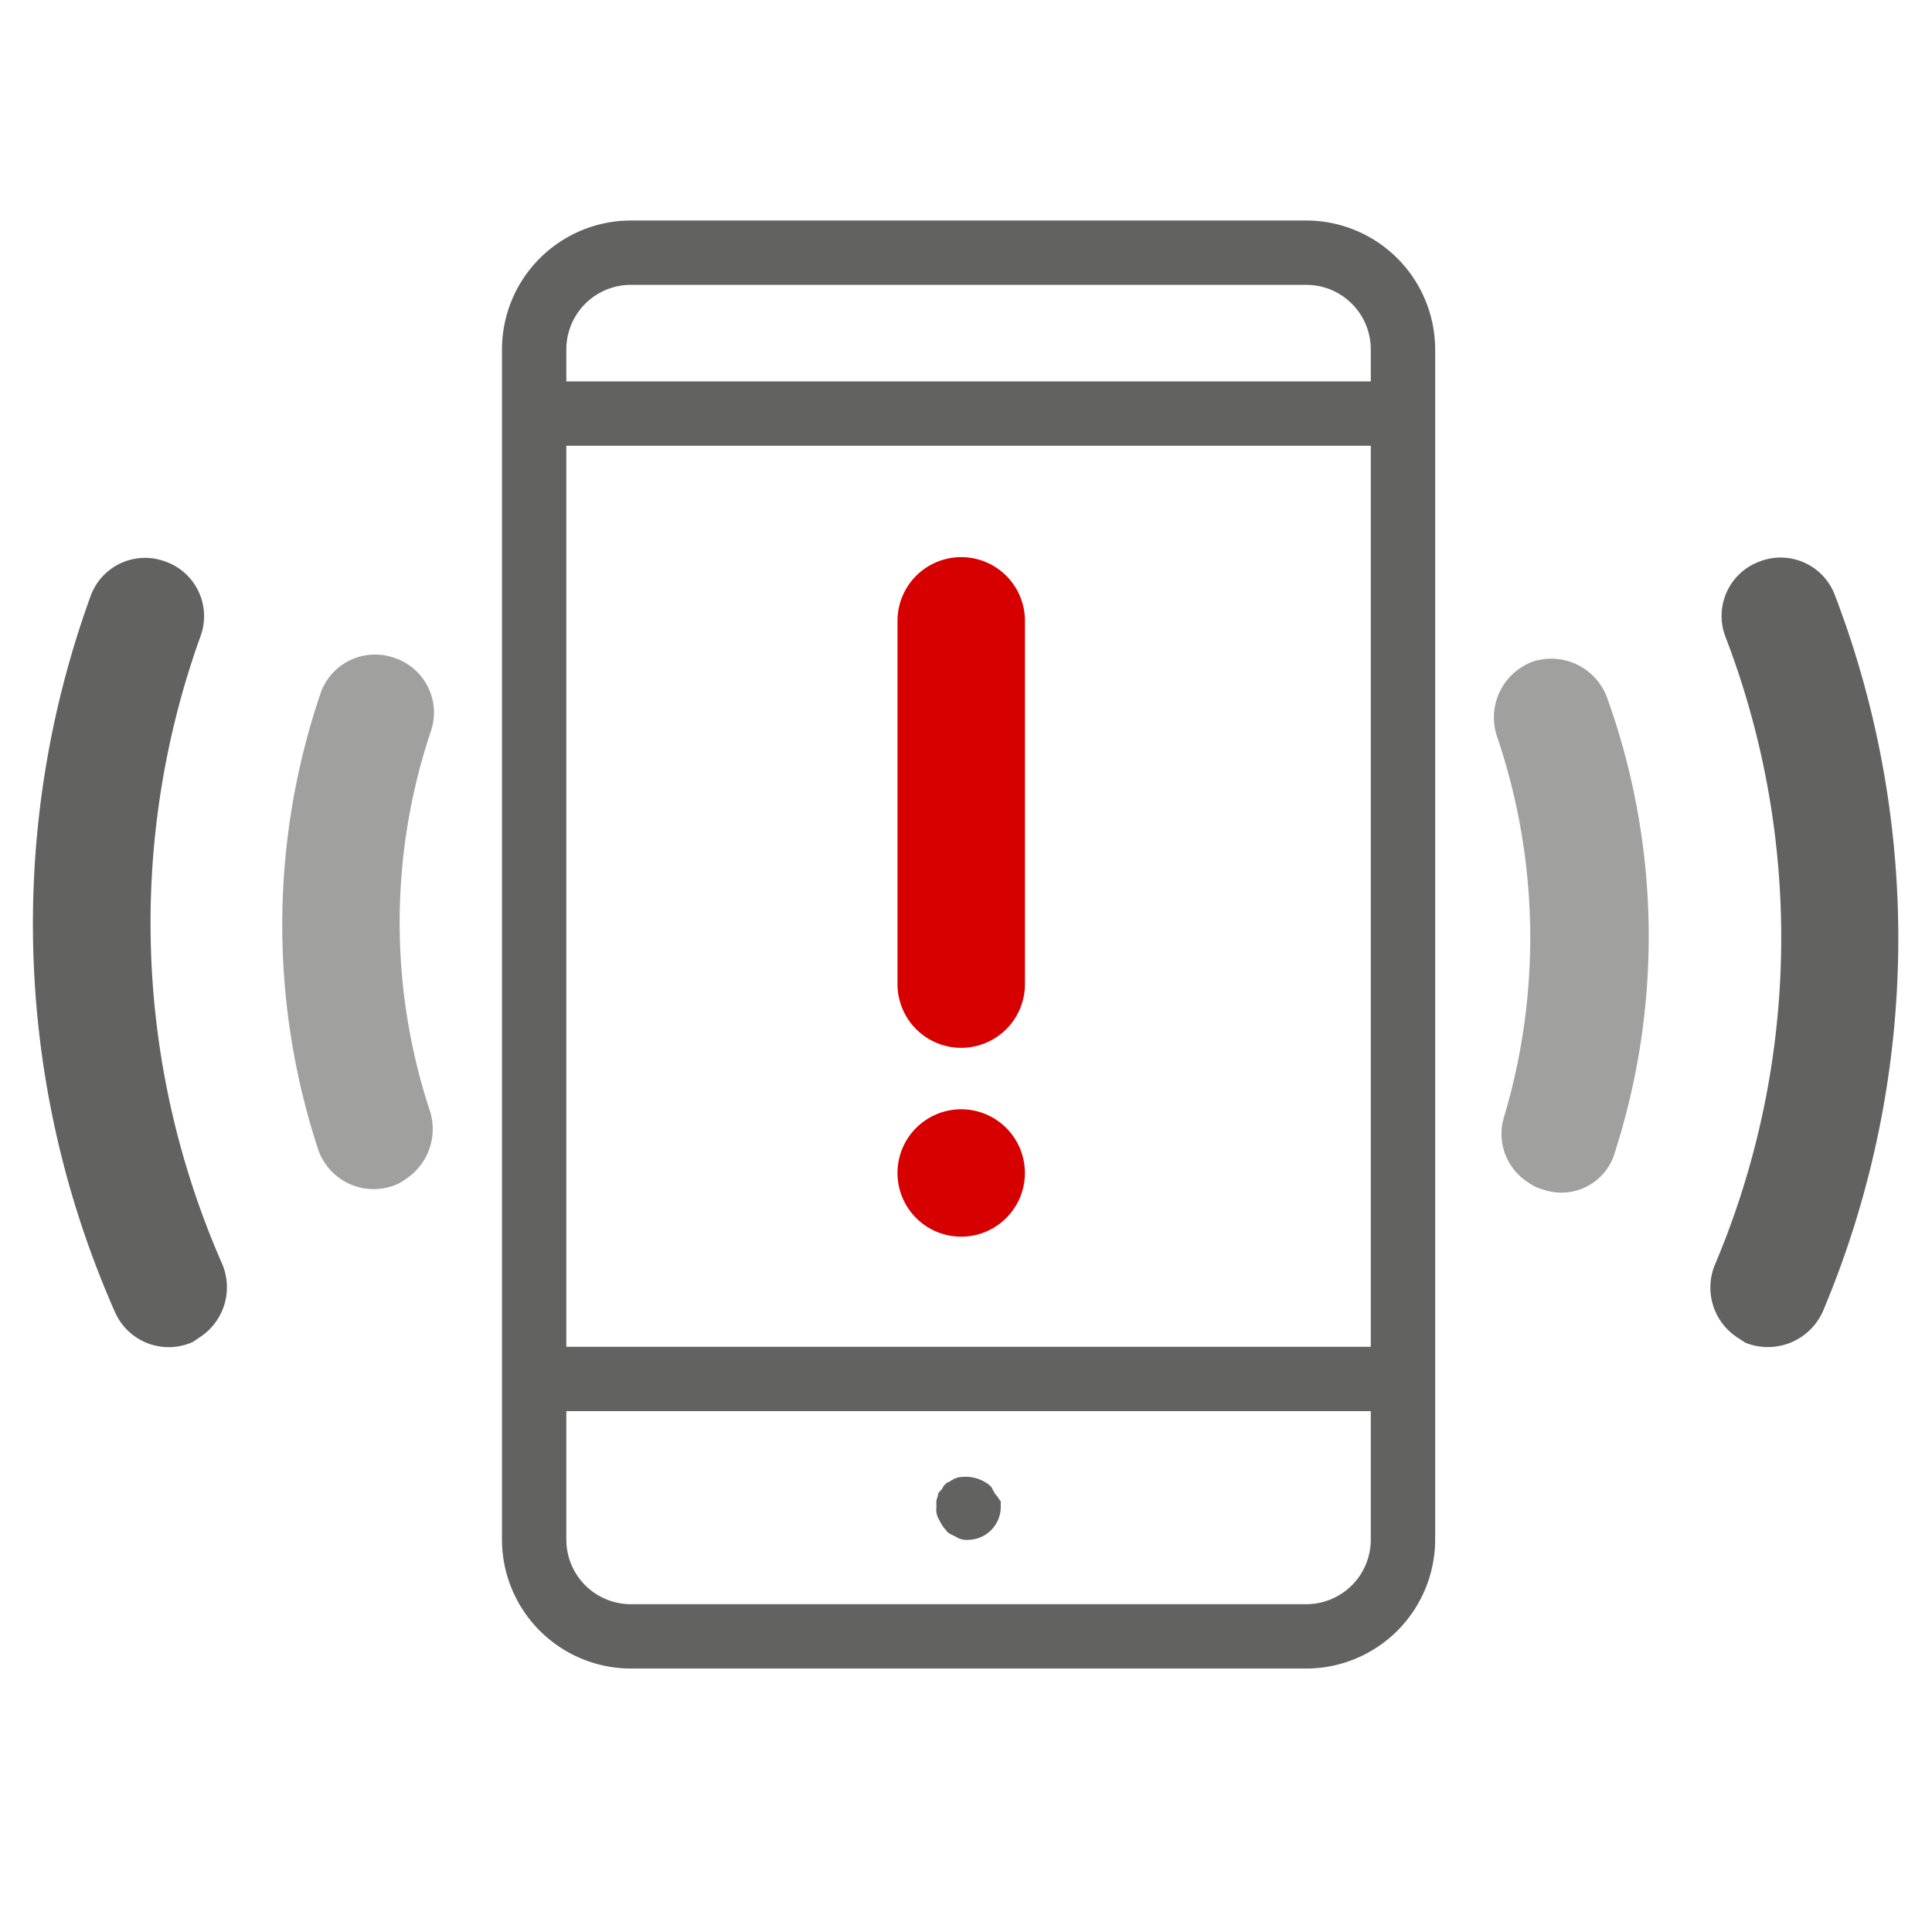
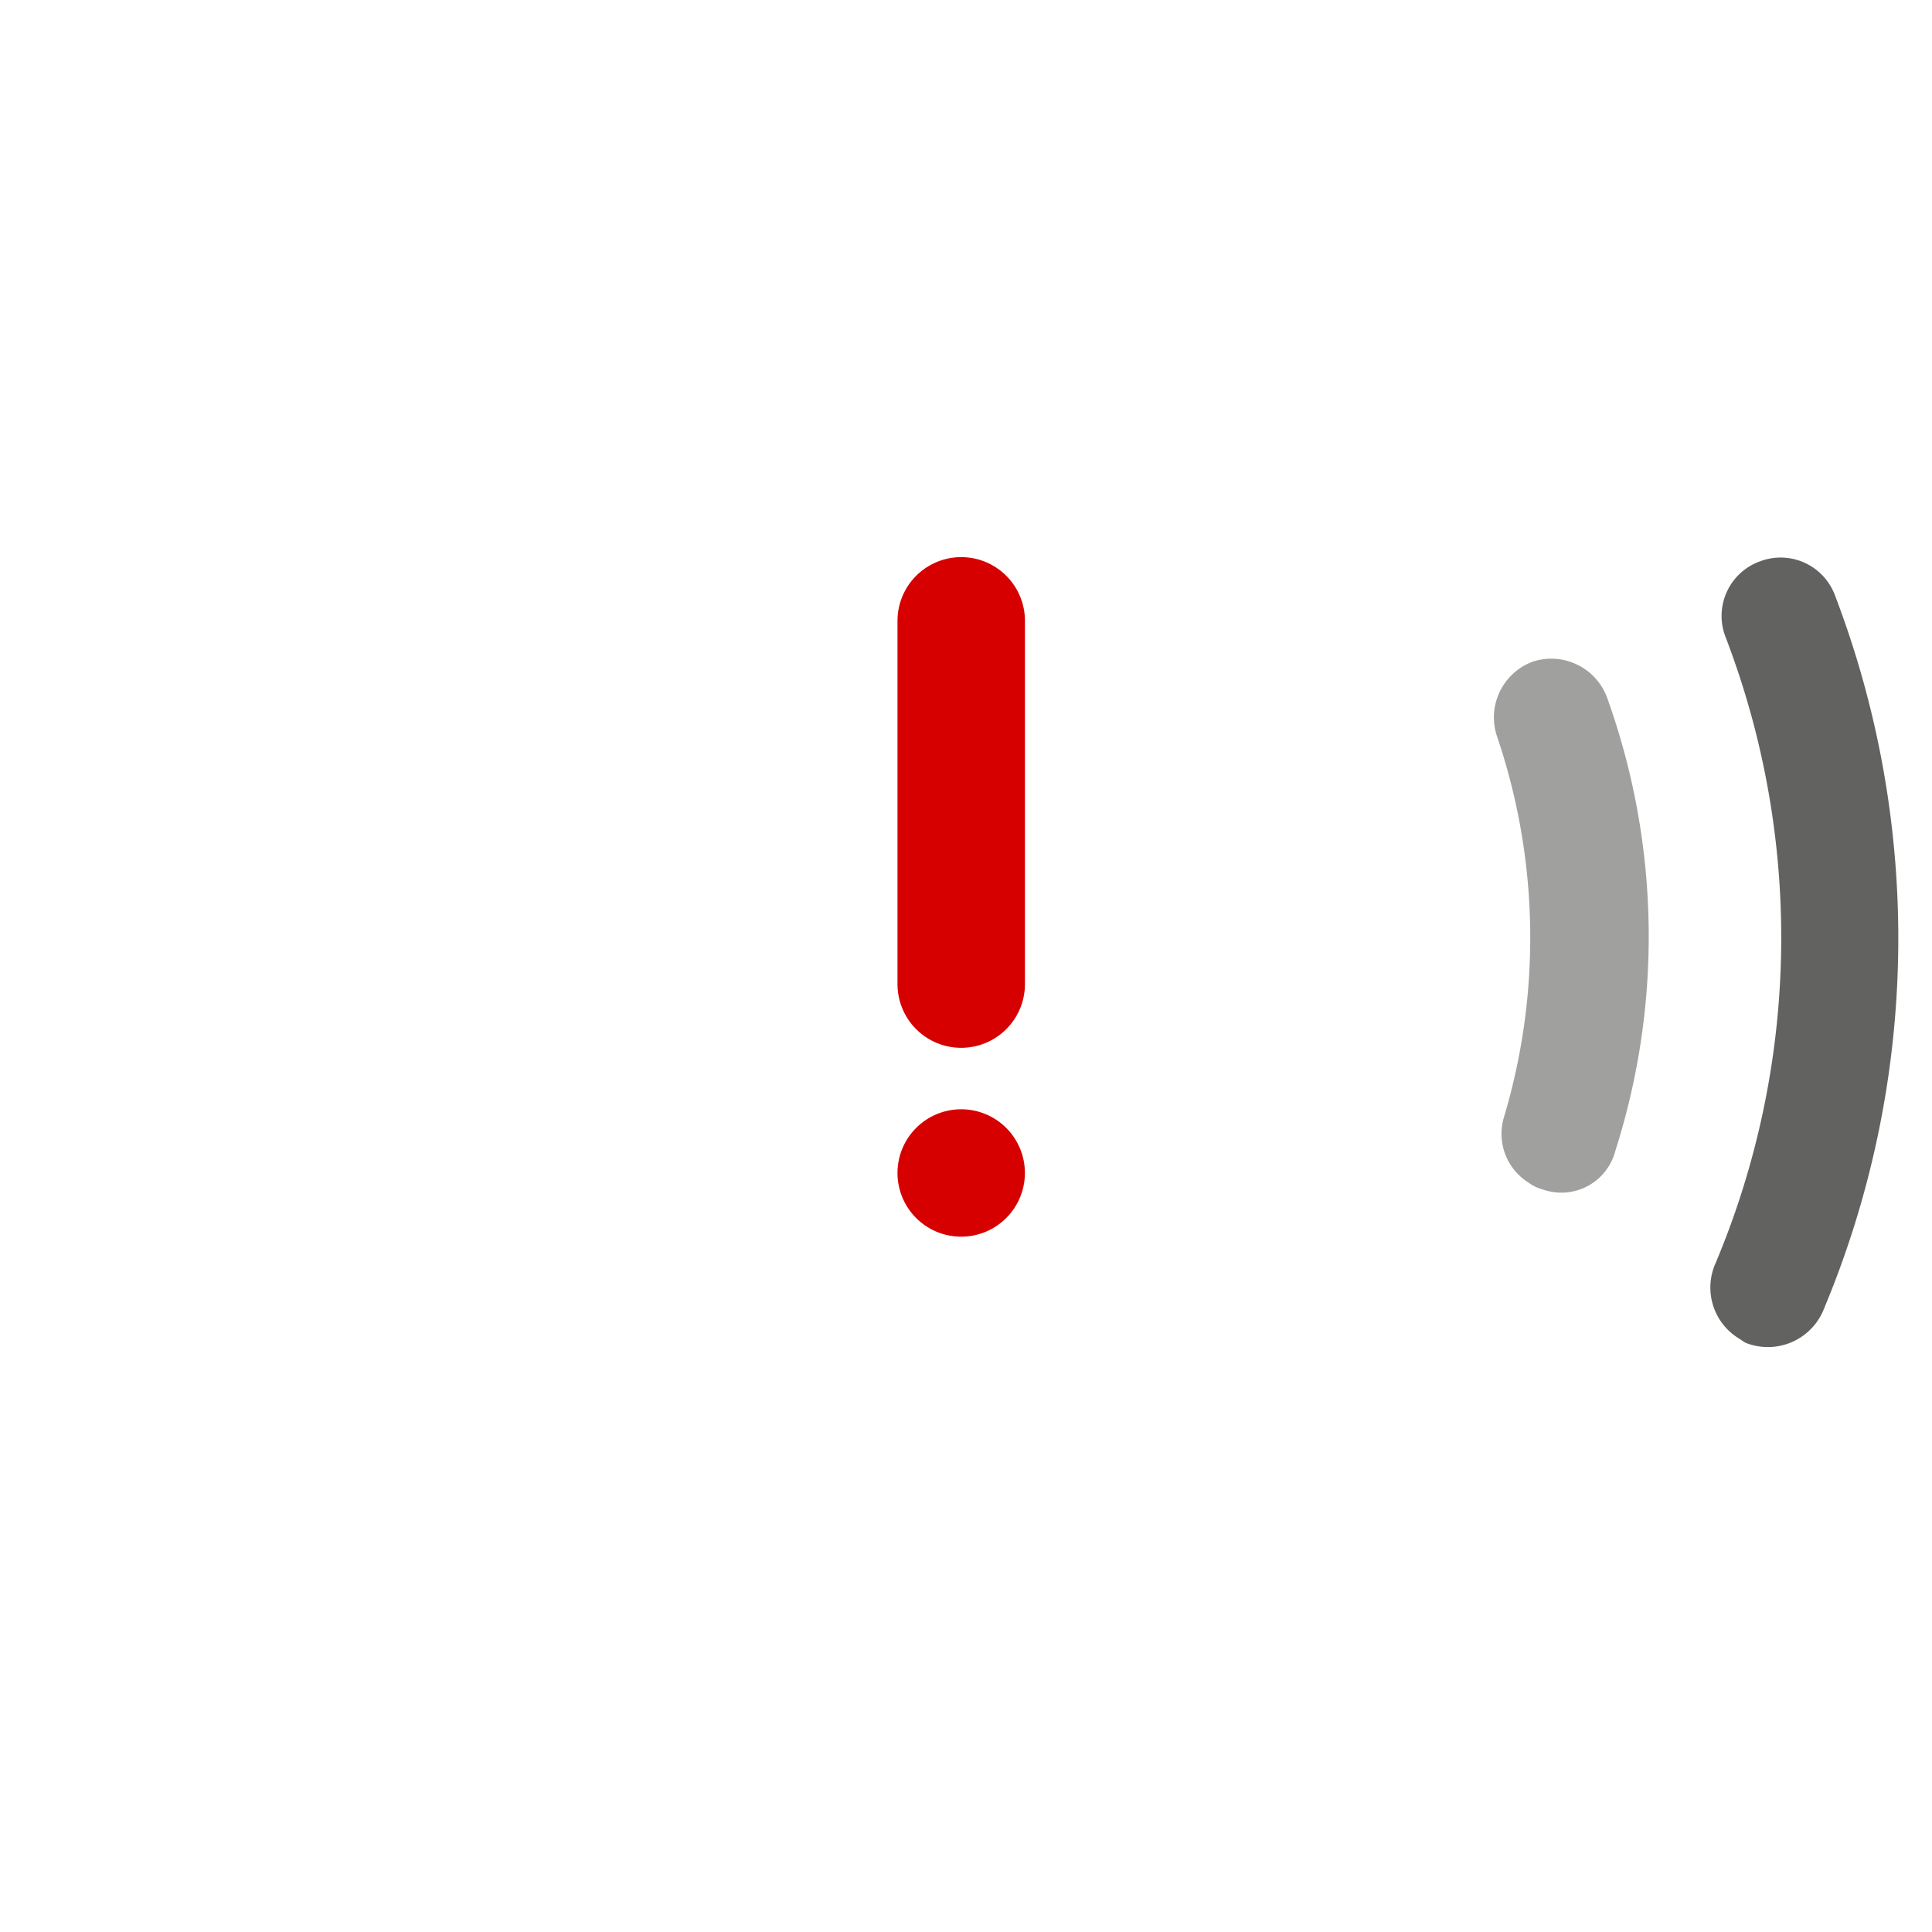
<svg xmlns="http://www.w3.org/2000/svg" width="328" height="328" viewBox="0 0 328 328">
  <defs>
    <clipPath id="clip-path">
      <rect id="Rectángulo_21" data-name="Rectángulo 21" width="327" height="281" transform="translate(1358 577)" fill="#fff" />
    </clipPath>
  </defs>
  <g id="push" transform="translate(-1322 -516)">
    <rect id="Rectángulo_17" data-name="Rectángulo 17" width="328" height="328" transform="translate(1322 516)" fill="none" />
    <g id="push-2" data-name="push" transform="translate(-36 -37)" clip-path="url(#clip-path)">
      <g id="push-3" data-name="push" transform="translate(1318.661 590.435)">
        <g id="push-4" data-name="push" transform="translate(0 53.371)">
          <path id="Trazado_98" data-name="Trazado 98" d="M15.937,2.04A10.093,10.093,0,0,0,2.04,3.735a10.093,10.093,0,0,0,1.695,13.9A106.254,106.254,0,0,1,40,71.186,9.763,9.763,0,0,0,49.493,78.3a7.464,7.464,0,0,0,2.712-.339,9.46,9.46,0,0,0,6.779-12.2A119.676,119.676,0,0,0,15.937,2.04Z" transform="matrix(0.839, 0.545, -0.545, 0.839, 299.928, 17.263)" fill="#a0a09f" />
-           <path id="Trazado_99" data-name="Trazado 99" d="M19.642,71.289A102.2,102.2,0,0,1,55.91,17.735,9.784,9.784,0,0,0,57.6,3.838a9.784,9.784,0,0,0-13.9-1.695A122.184,122.184,0,0,0,.322,65.866,9.963,9.963,0,0,0,7.1,78.068a7.463,7.463,0,0,0,2.712.339A10.167,10.167,0,0,0,19.642,71.289Z" transform="translate(56.234 49.859) rotate(-34)" fill="#a0a09f" />
          <path id="Trazado_100" data-name="Trazado 100" d="M80.315,105.058A162.964,162.964,0,0,0,15.915,2.018a9.838,9.838,0,0,0-13.9,2.034,9.838,9.838,0,0,0,2.034,13.9,142.475,142.475,0,0,1,56.6,90.5,10.125,10.125,0,0,0,9.83,8.135H72.18A10.225,10.225,0,0,0,80.315,105.058Z" transform="matrix(0.839, 0.545, -0.545, 0.839, 338.649, 0)" fill="#626261" />
-           <path id="Trazado_101" data-name="Trazado 101" d="M76.431,17.948a9.838,9.838,0,0,0,2.034-13.9,9.838,9.838,0,0,0-13.9-2.034A162.964,162.964,0,0,0,.167,105.058,9.964,9.964,0,0,0,8.3,116.583H10a10.125,10.125,0,0,0,9.83-8.135A143.863,143.863,0,0,1,76.431,17.948Z" transform="translate(0 45.012) rotate(-34)" fill="#626261" />
          <path id="Trazado_120" data-name="Trazado 120" d="M21.636,10.8V72.487A10.818,10.818,0,0,1,0,72.487H0V10.818a10.818,10.818,0,0,1,21.636,0Z" transform="translate(213.345 87.085) rotate(180)" fill="#d70000" />
          <path id="Trazado_121" data-name="Trazado 121" d="M21.629,10.814A10.814,10.814,0,1,1,10.814,0,10.813,10.813,0,0,1,21.629,10.814Z" transform="translate(213.338 119.146) rotate(180)" fill="#d70000" />
        </g>
        <g id="Grupo_25" data-name="Grupo 25" transform="translate(124.56)">
-           <path id="Trazado_115" data-name="Trazado 115" d="M157.577,5H42.852A21.917,21.917,0,0,0,21,26.852V228.986a21.917,21.917,0,0,0,21.852,21.852H157.577a21.917,21.917,0,0,0,21.852-21.852V26.852A21.917,21.917,0,0,0,157.577,5ZM31.926,43.242H168.5V196.208H31.926ZM42.852,15.926H157.577A10.958,10.958,0,0,1,168.5,26.852v5.463H31.926V26.852A10.958,10.958,0,0,1,42.852,15.926ZM157.577,239.912H42.852a10.958,10.958,0,0,1-10.926-10.926V207.134H168.5v21.852A10.958,10.958,0,0,1,157.577,239.912Zm-51.9-17.482v1.093a5.6,5.6,0,0,1-5.463,5.463,3.285,3.285,0,0,1-2.185-.546c-.546-.273-1.366-.546-1.639-1.093a5.714,5.714,0,0,1-1.093-1.639,3.284,3.284,0,0,1-.546-2.185V222.43c0-.273.273-.819.273-1.093s.273-.546.546-.819.273-.546.546-.819.546-.546.819-.546c.273-.273.546-.273.819-.546.273,0,.546-.273,1.093-.273a6.508,6.508,0,0,1,4.917,1.366c.273.273.546.546.546.819.273.273.273.546.546.819S105.4,222.157,105.678,222.43Z" transform="translate(-21 -5)" fill="#626261" />
-         </g>
+           </g>
      </g>
    </g>
  </g>
</svg>